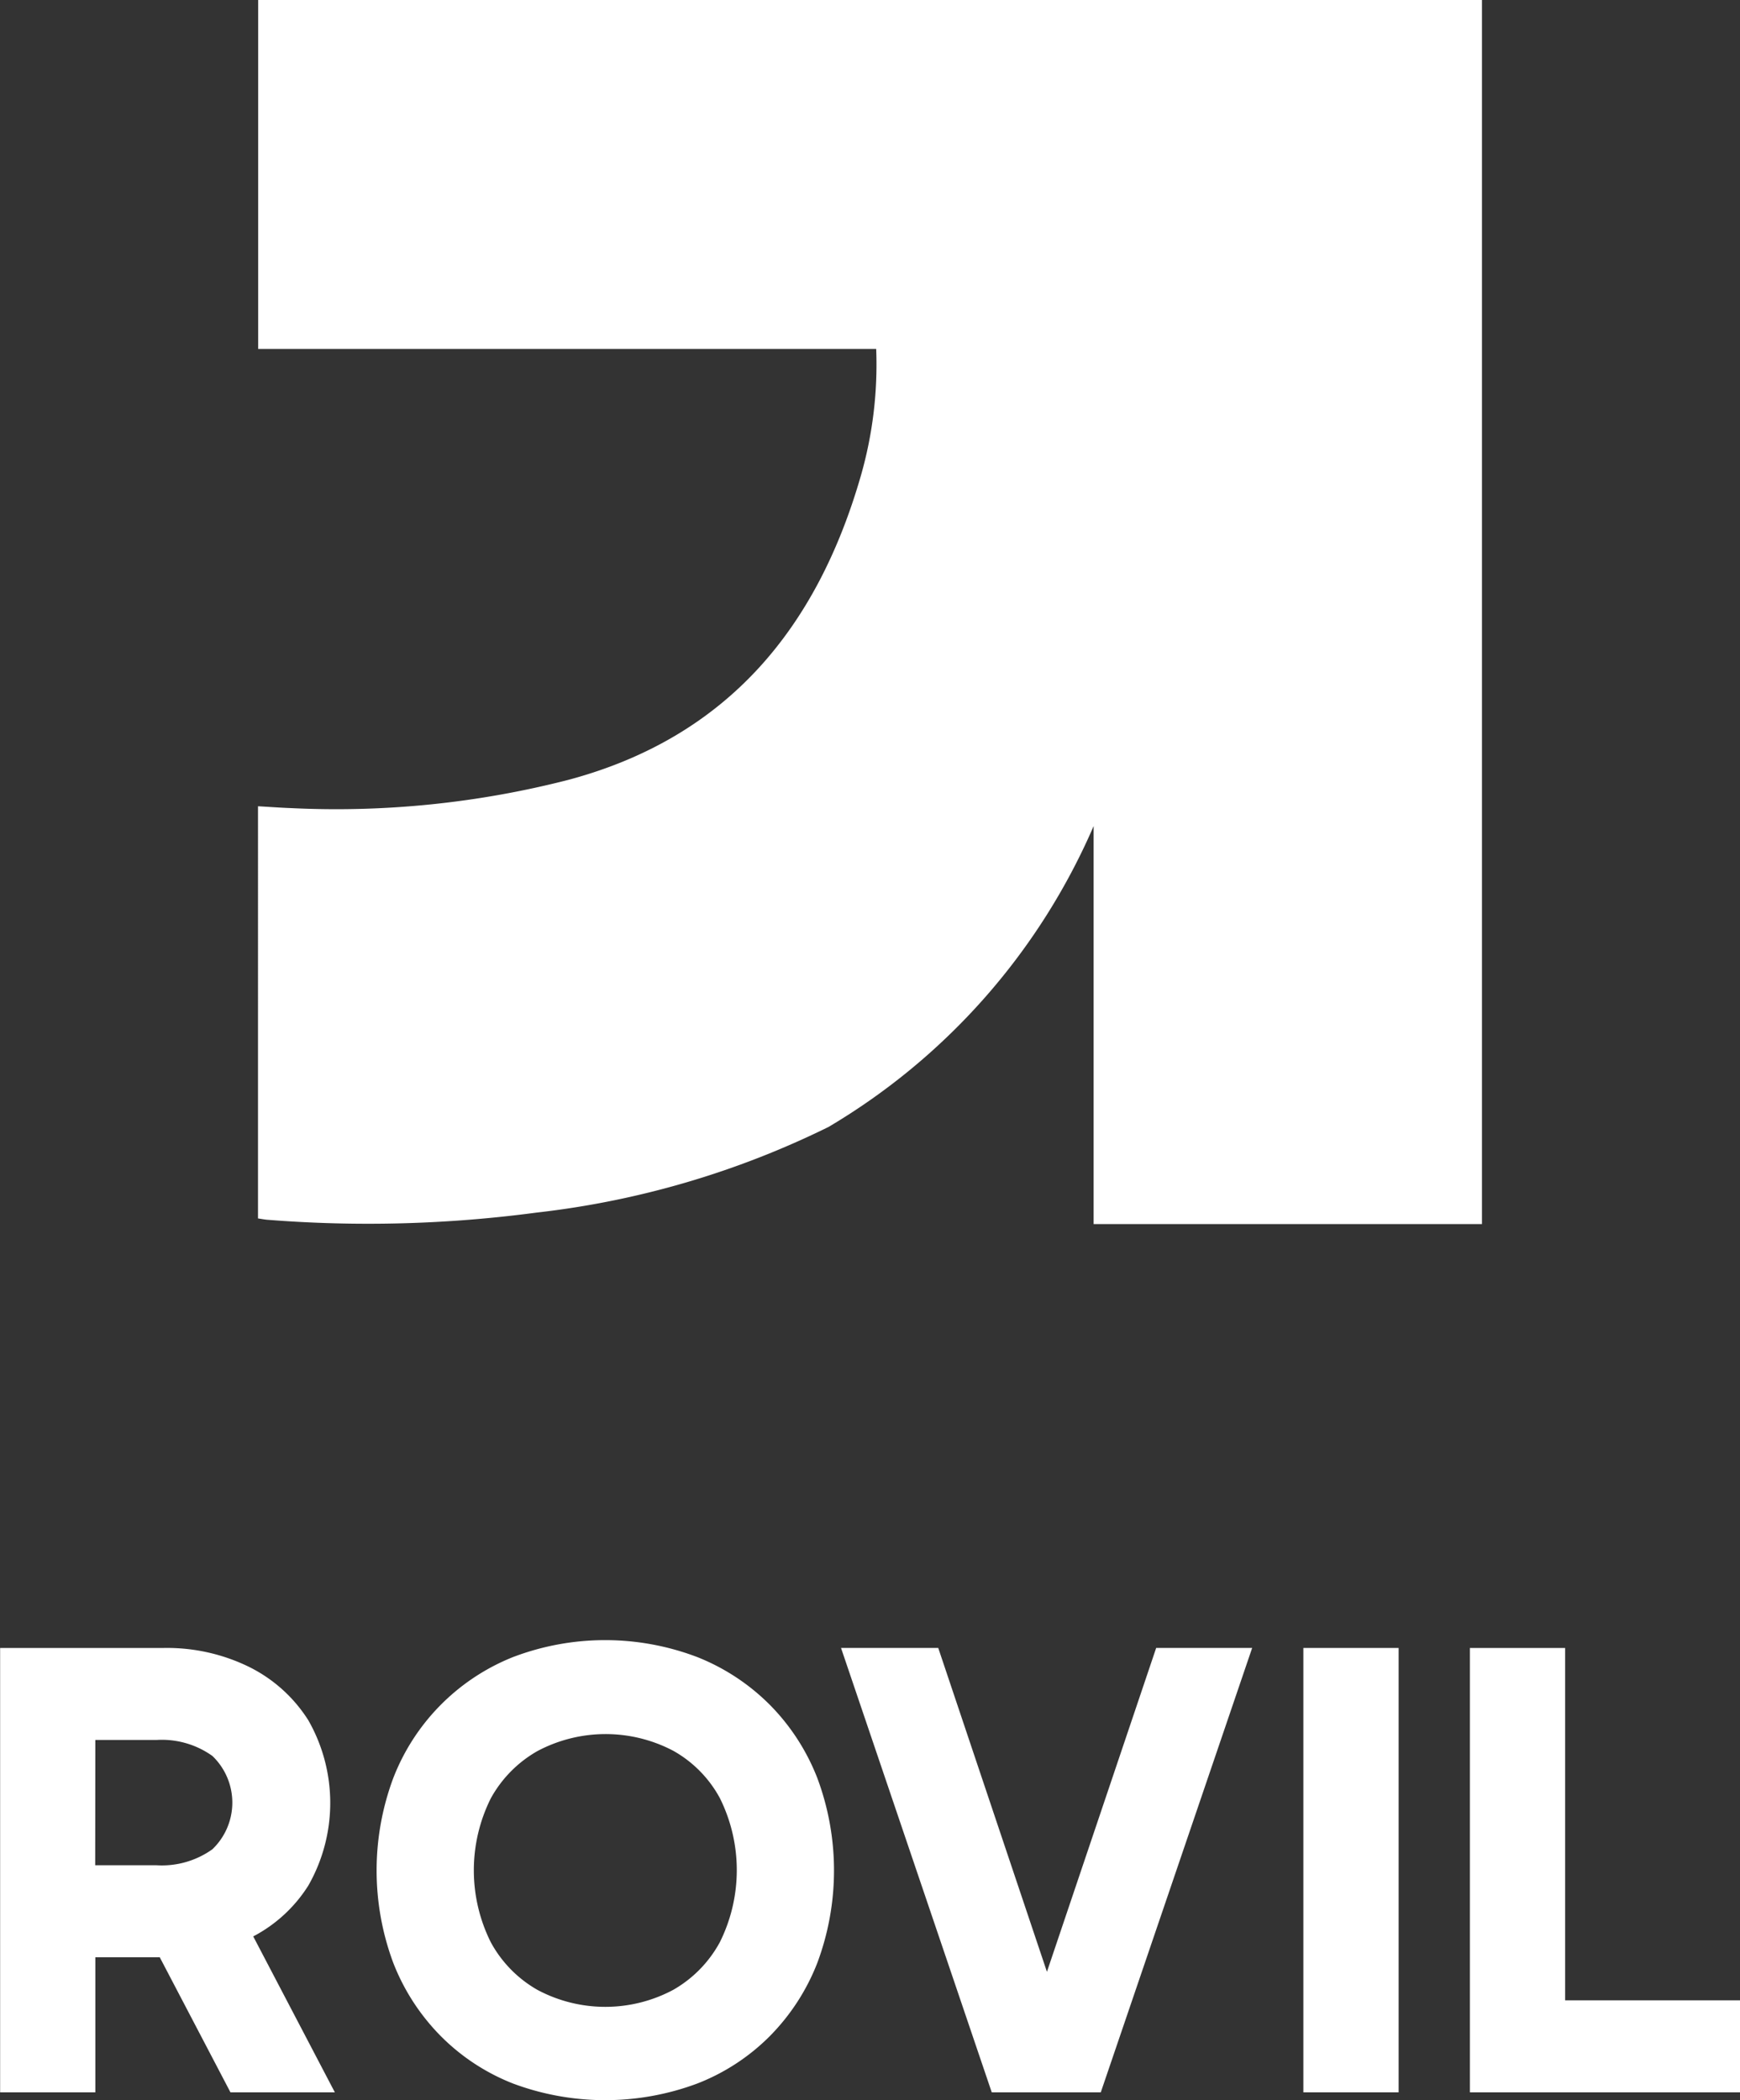
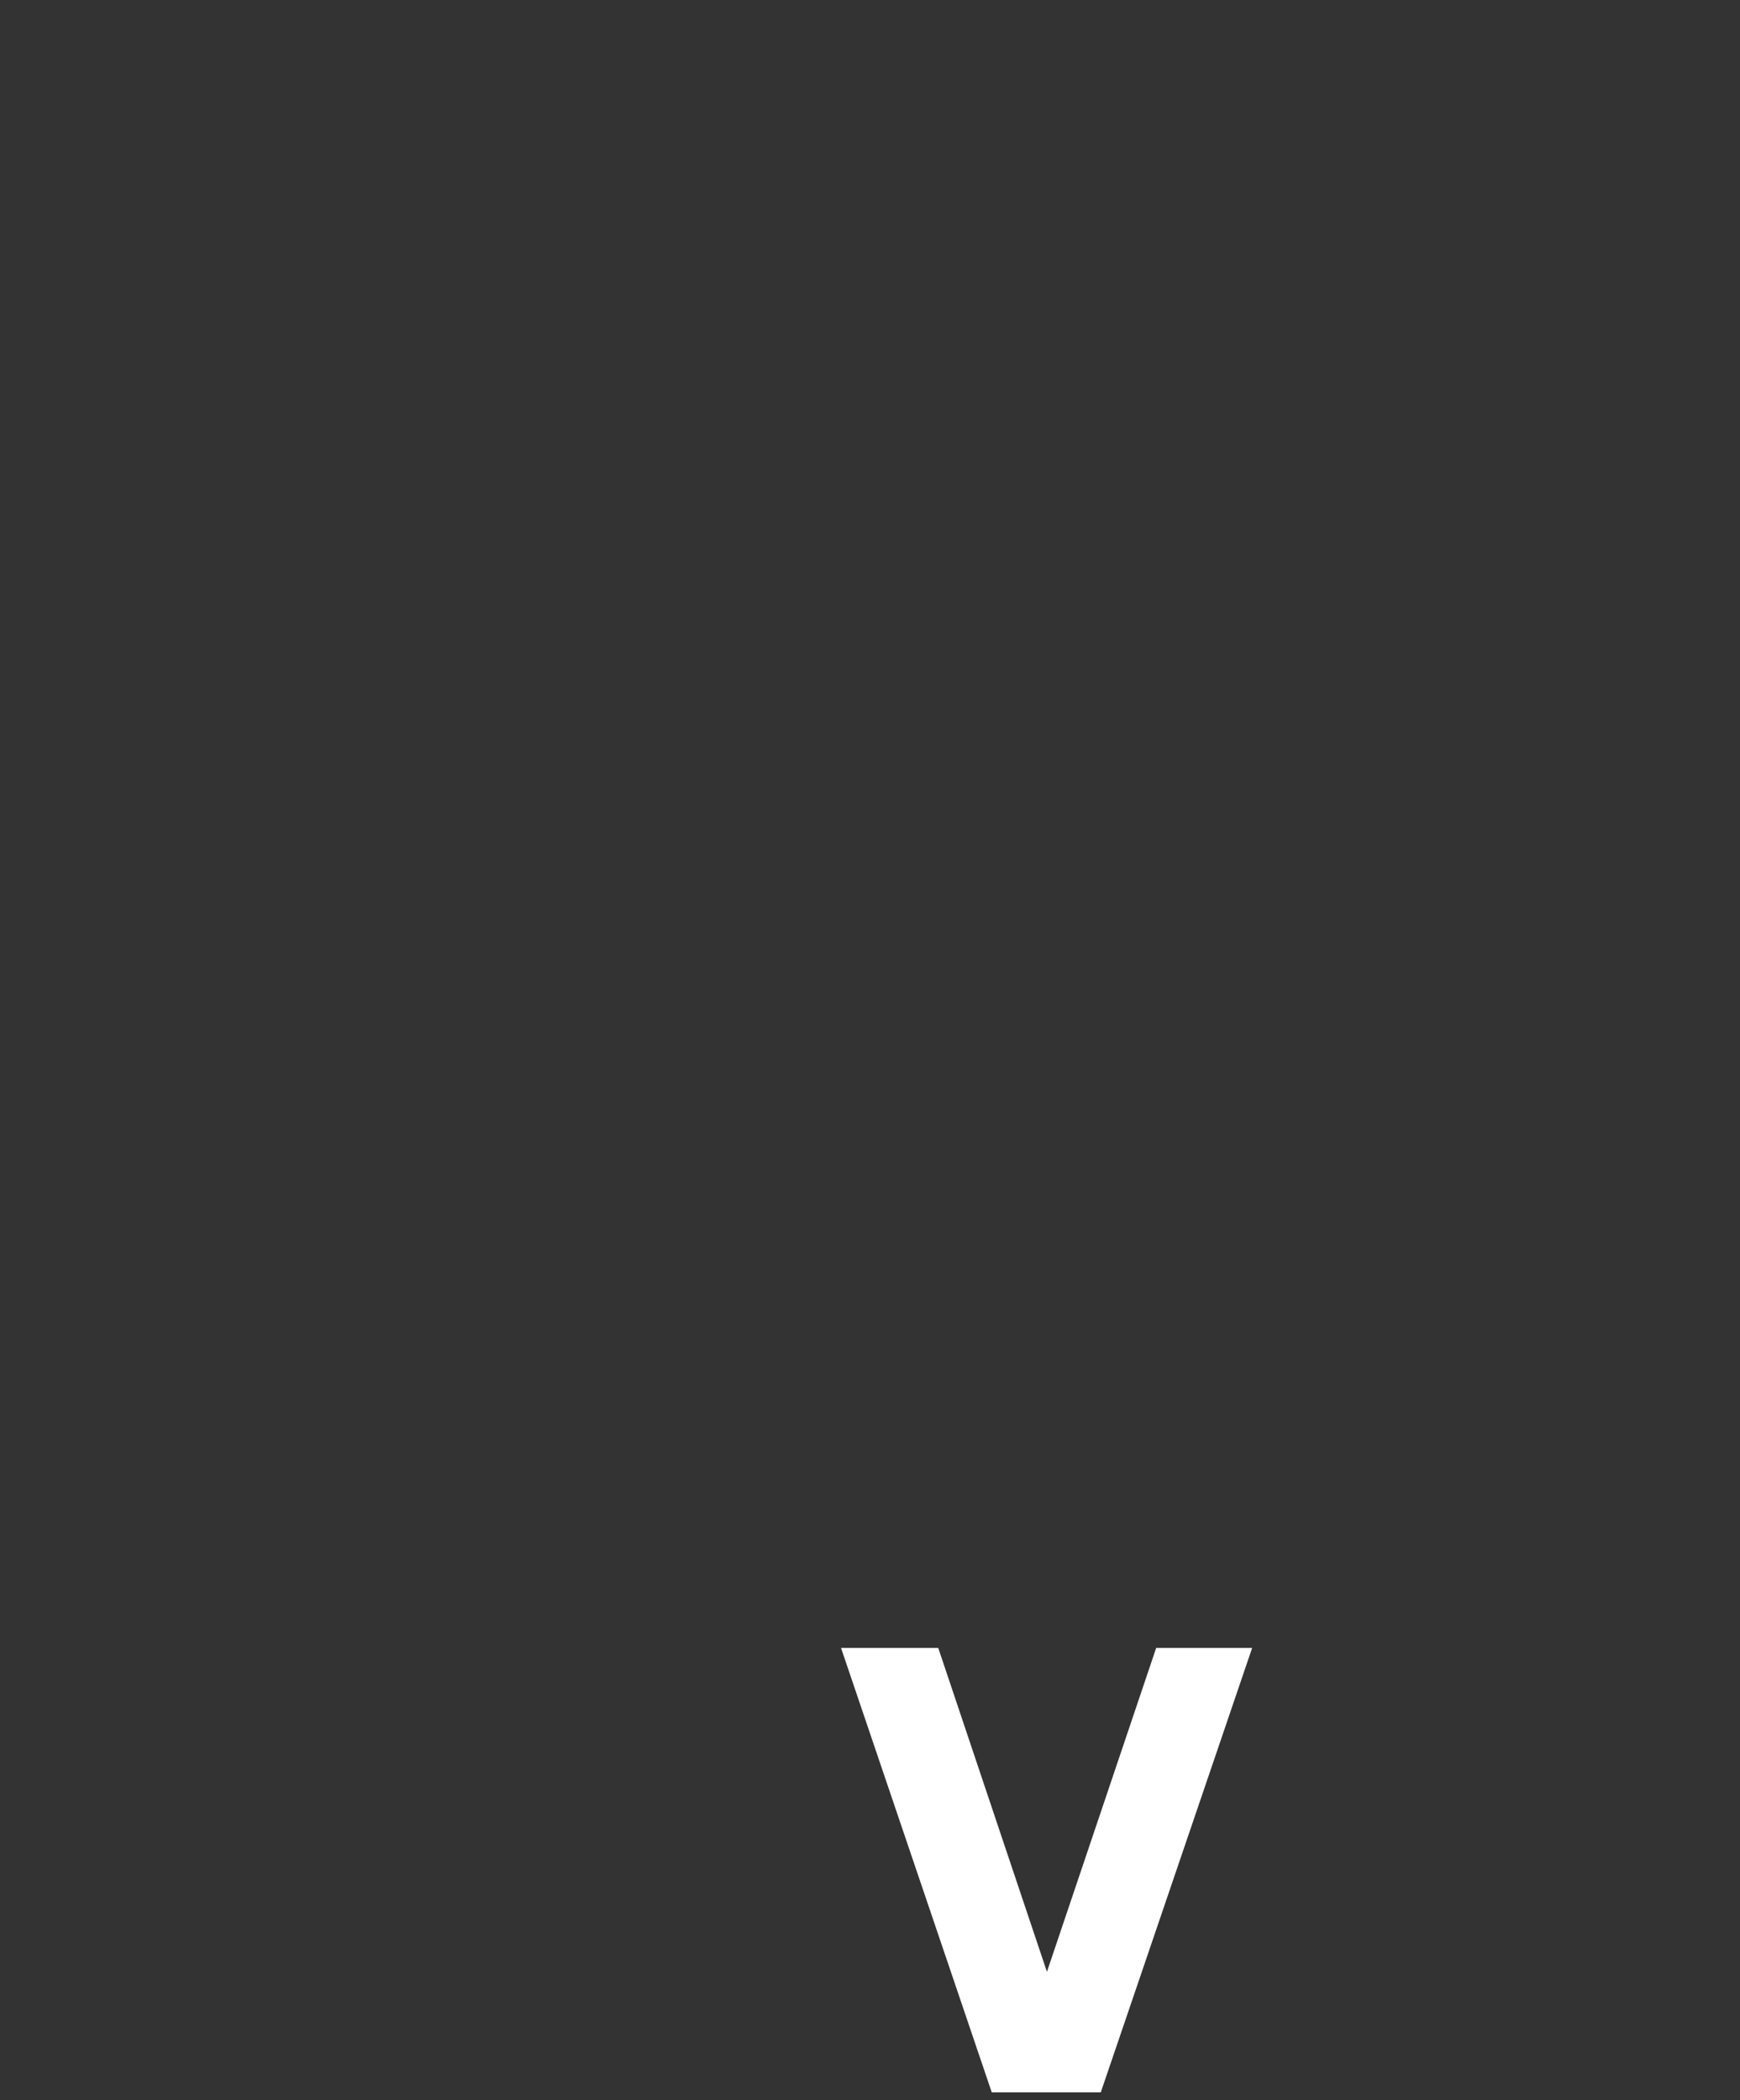
<svg xmlns="http://www.w3.org/2000/svg" width="99.693" height="120.319" viewBox="0 0 99.693 120.319">
  <rect x="0" y="0" width="99.693" height="120.319" fill="#333333" stroke="none" />
  <g transform="translate(-100.431 -31.956)">
-     <path d="M118.1,139.975a9.557,9.557,0,0,0,0-9.458,8.441,8.441,0,0,0-3.4-3.065,10.679,10.679,0,0,0-4.878-1.084h-9.384v25.458h5.458v-7.738h3.688l4.051,7.738h5.981l-4.676-8.933A8.256,8.256,0,0,0,118.1,139.975Zm-12.206-8.336H109.4a4.986,4.986,0,0,1,3.2.916,3.7,3.7,0,0,1,0,5.346,4.98,4.98,0,0,1-3.2.916h-3.515Z" fill="#fff" />
-     <path d="M144.551,129.639a12.236,12.236,0,0,0-4.168-2.748,14.829,14.829,0,0,0-10.561,0,12.2,12.2,0,0,0-6.86,6.935,15.156,15.156,0,0,0,0,10.579,12.307,12.307,0,0,0,2.711,4.187,12.014,12.014,0,0,0,4.149,2.729,15.091,15.091,0,0,0,10.561,0,11.989,11.989,0,0,0,4.168-2.729,12.3,12.3,0,0,0,2.71-4.187,15.141,15.141,0,0,0,0-10.579A12.313,12.313,0,0,0,144.551,129.639Zm-2.878,13.589A6.961,6.961,0,0,1,139,145.957a8.262,8.262,0,0,1-7.776,0,6.947,6.947,0,0,1-2.673-2.729,9.224,9.224,0,0,1,0-8.243,6.984,6.984,0,0,1,2.673-2.71,8.327,8.327,0,0,1,7.776-.019,6.834,6.834,0,0,1,2.673,2.71,9.264,9.264,0,0,1,0,8.262Z" fill="#fff" />
    <path d="M160.415,144.921l-6.227-18.553h-5.57l8.635,25.458H163.5l8.673-25.458h-5.5Z" fill="#fff" />
-     <rect width="5.458" height="25.458" transform="translate(175.107 126.368)" fill="#fff" />
-     <path d="M190.105,146.555V126.368h-5.458v25.458h15.477v-5.271Z" fill="#fff" />
-     <path d="M115.222,31.956V51.947h35.41a23.116,23.116,0,0,1-.869,7.233c-2.516,8.759-7.652,15.017-16.77,17.455a53.447,53.447,0,0,1-15.88,1.618c-.623-.023-1.246-.069-1.9-.106V101.76c.224.033.384.066.546.078a73.131,73.131,0,0,0,15.412-.412A50.727,50.727,0,0,0,147.9,96.52a37.174,37.174,0,0,0,15.19-17.237v22.8h22.25V31.956Z" fill="#fff" />
  </g>
</svg>